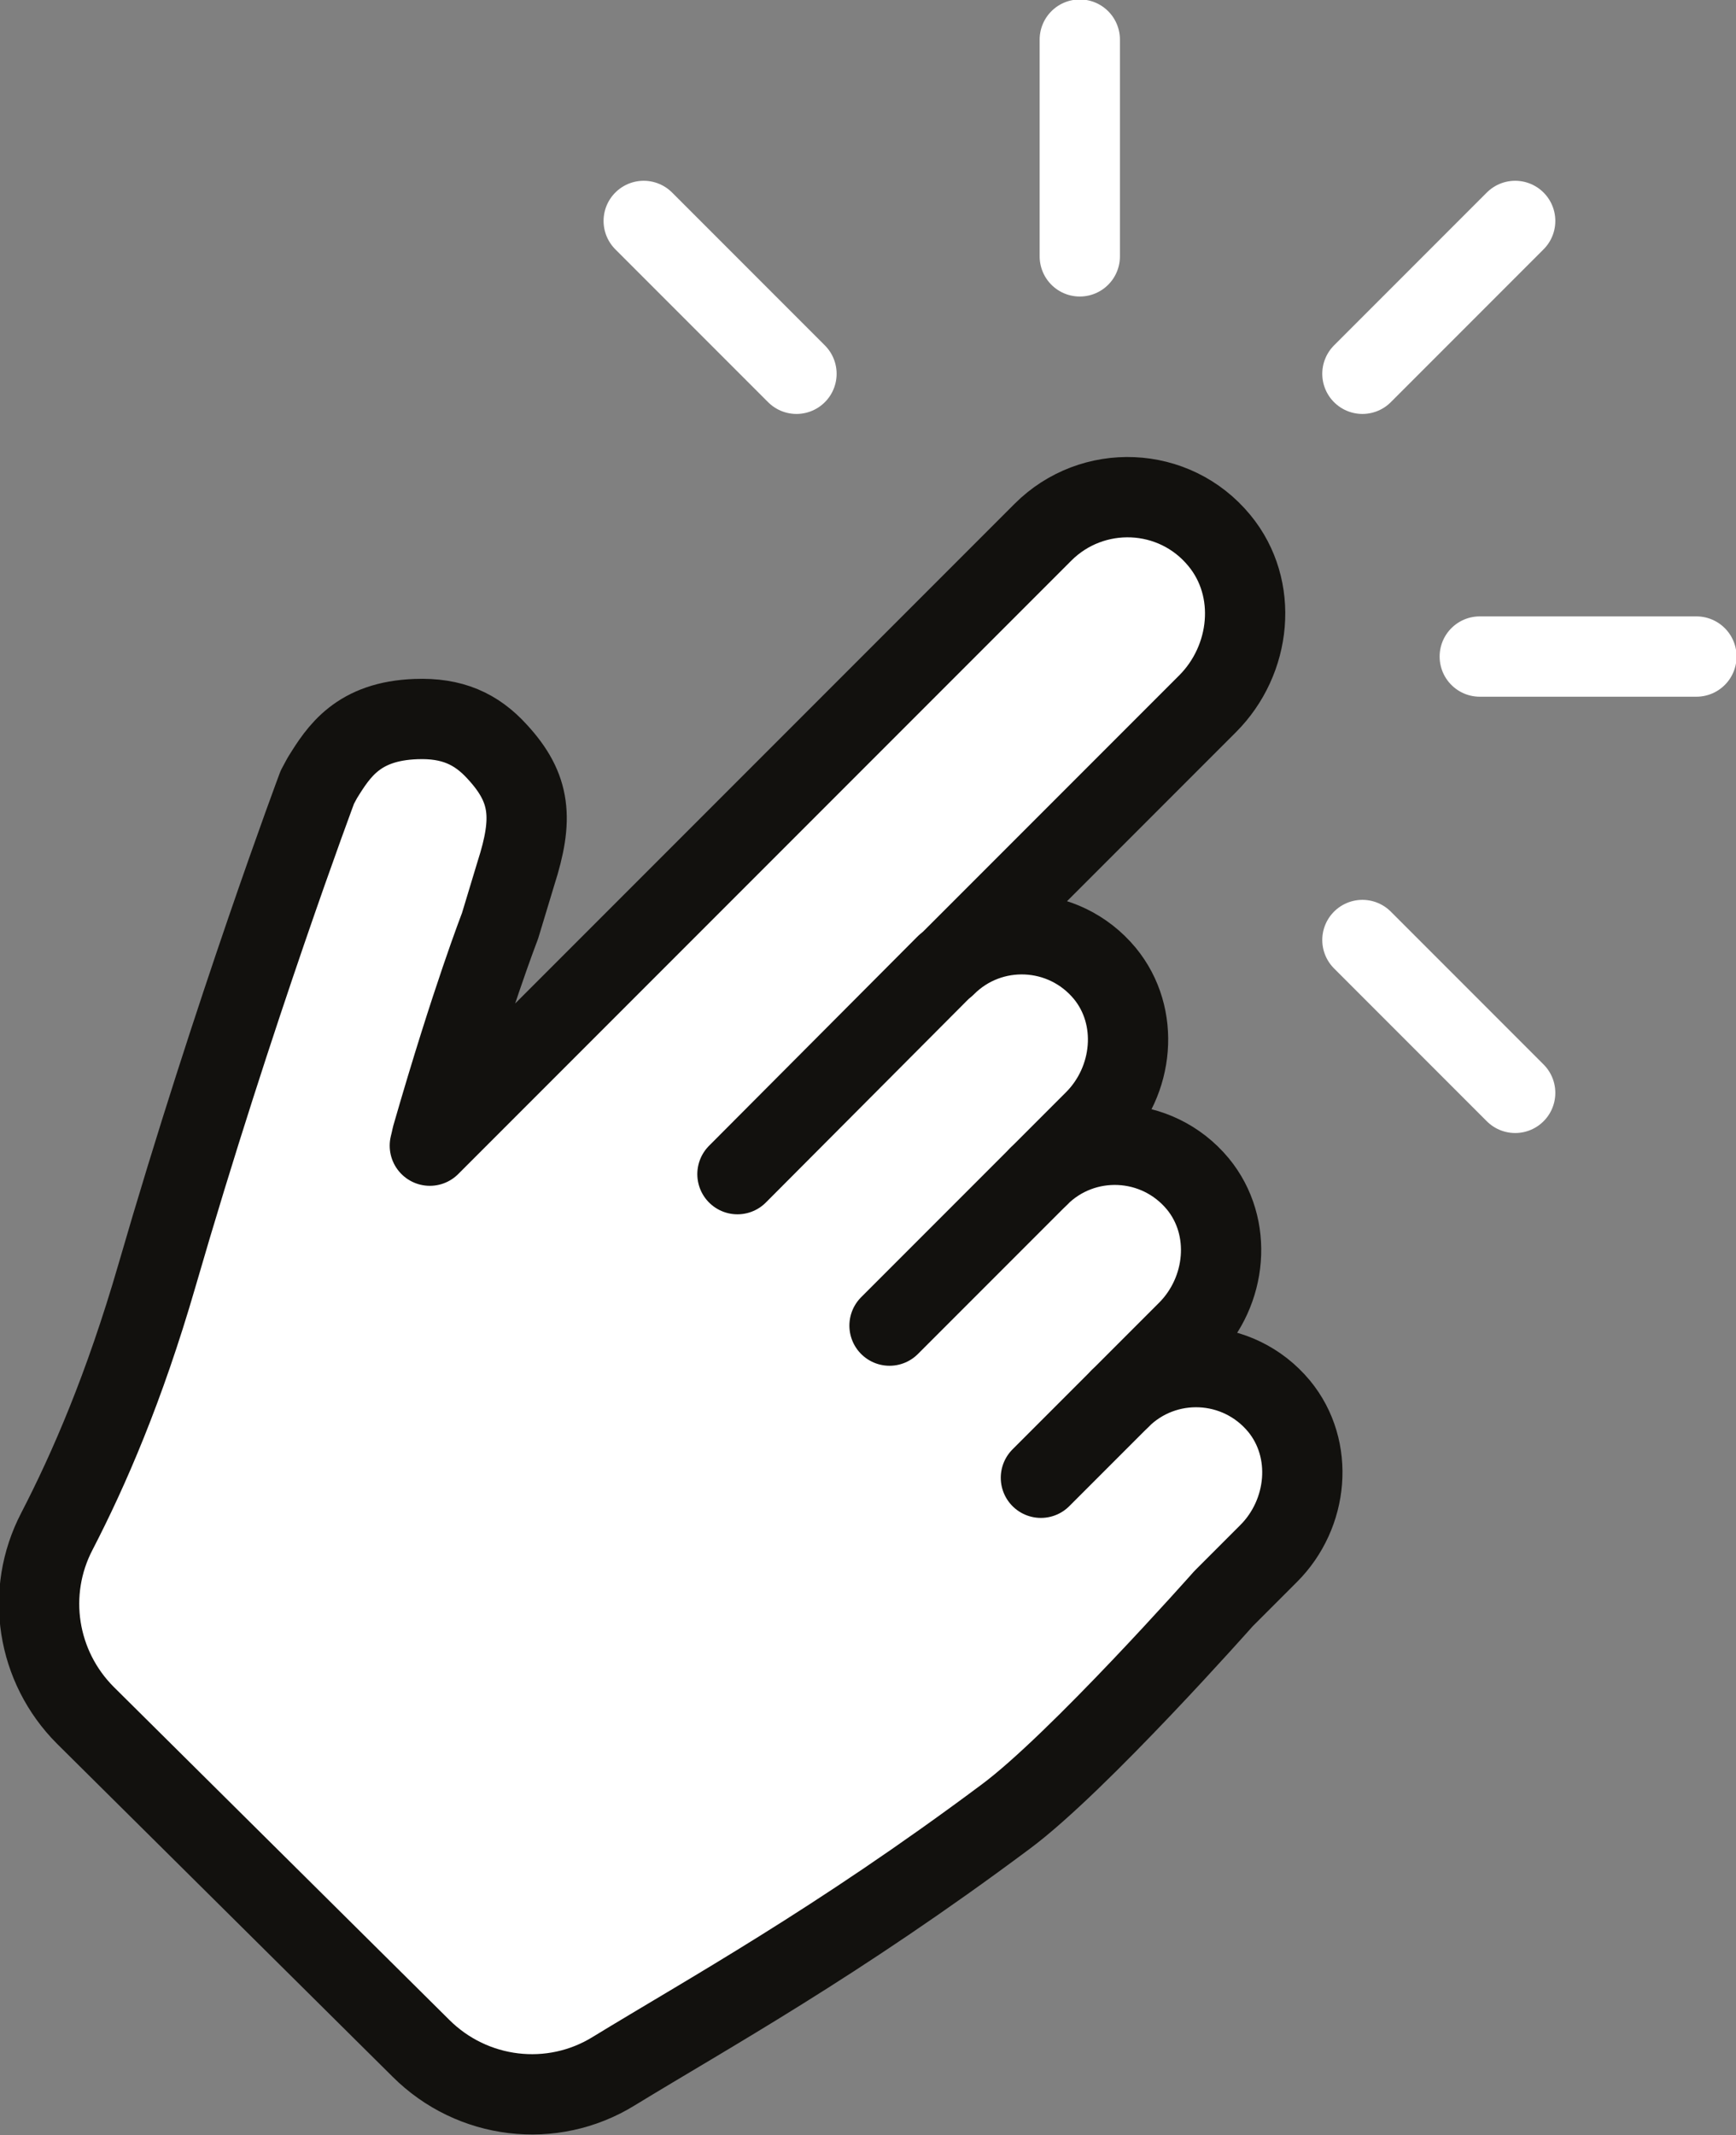
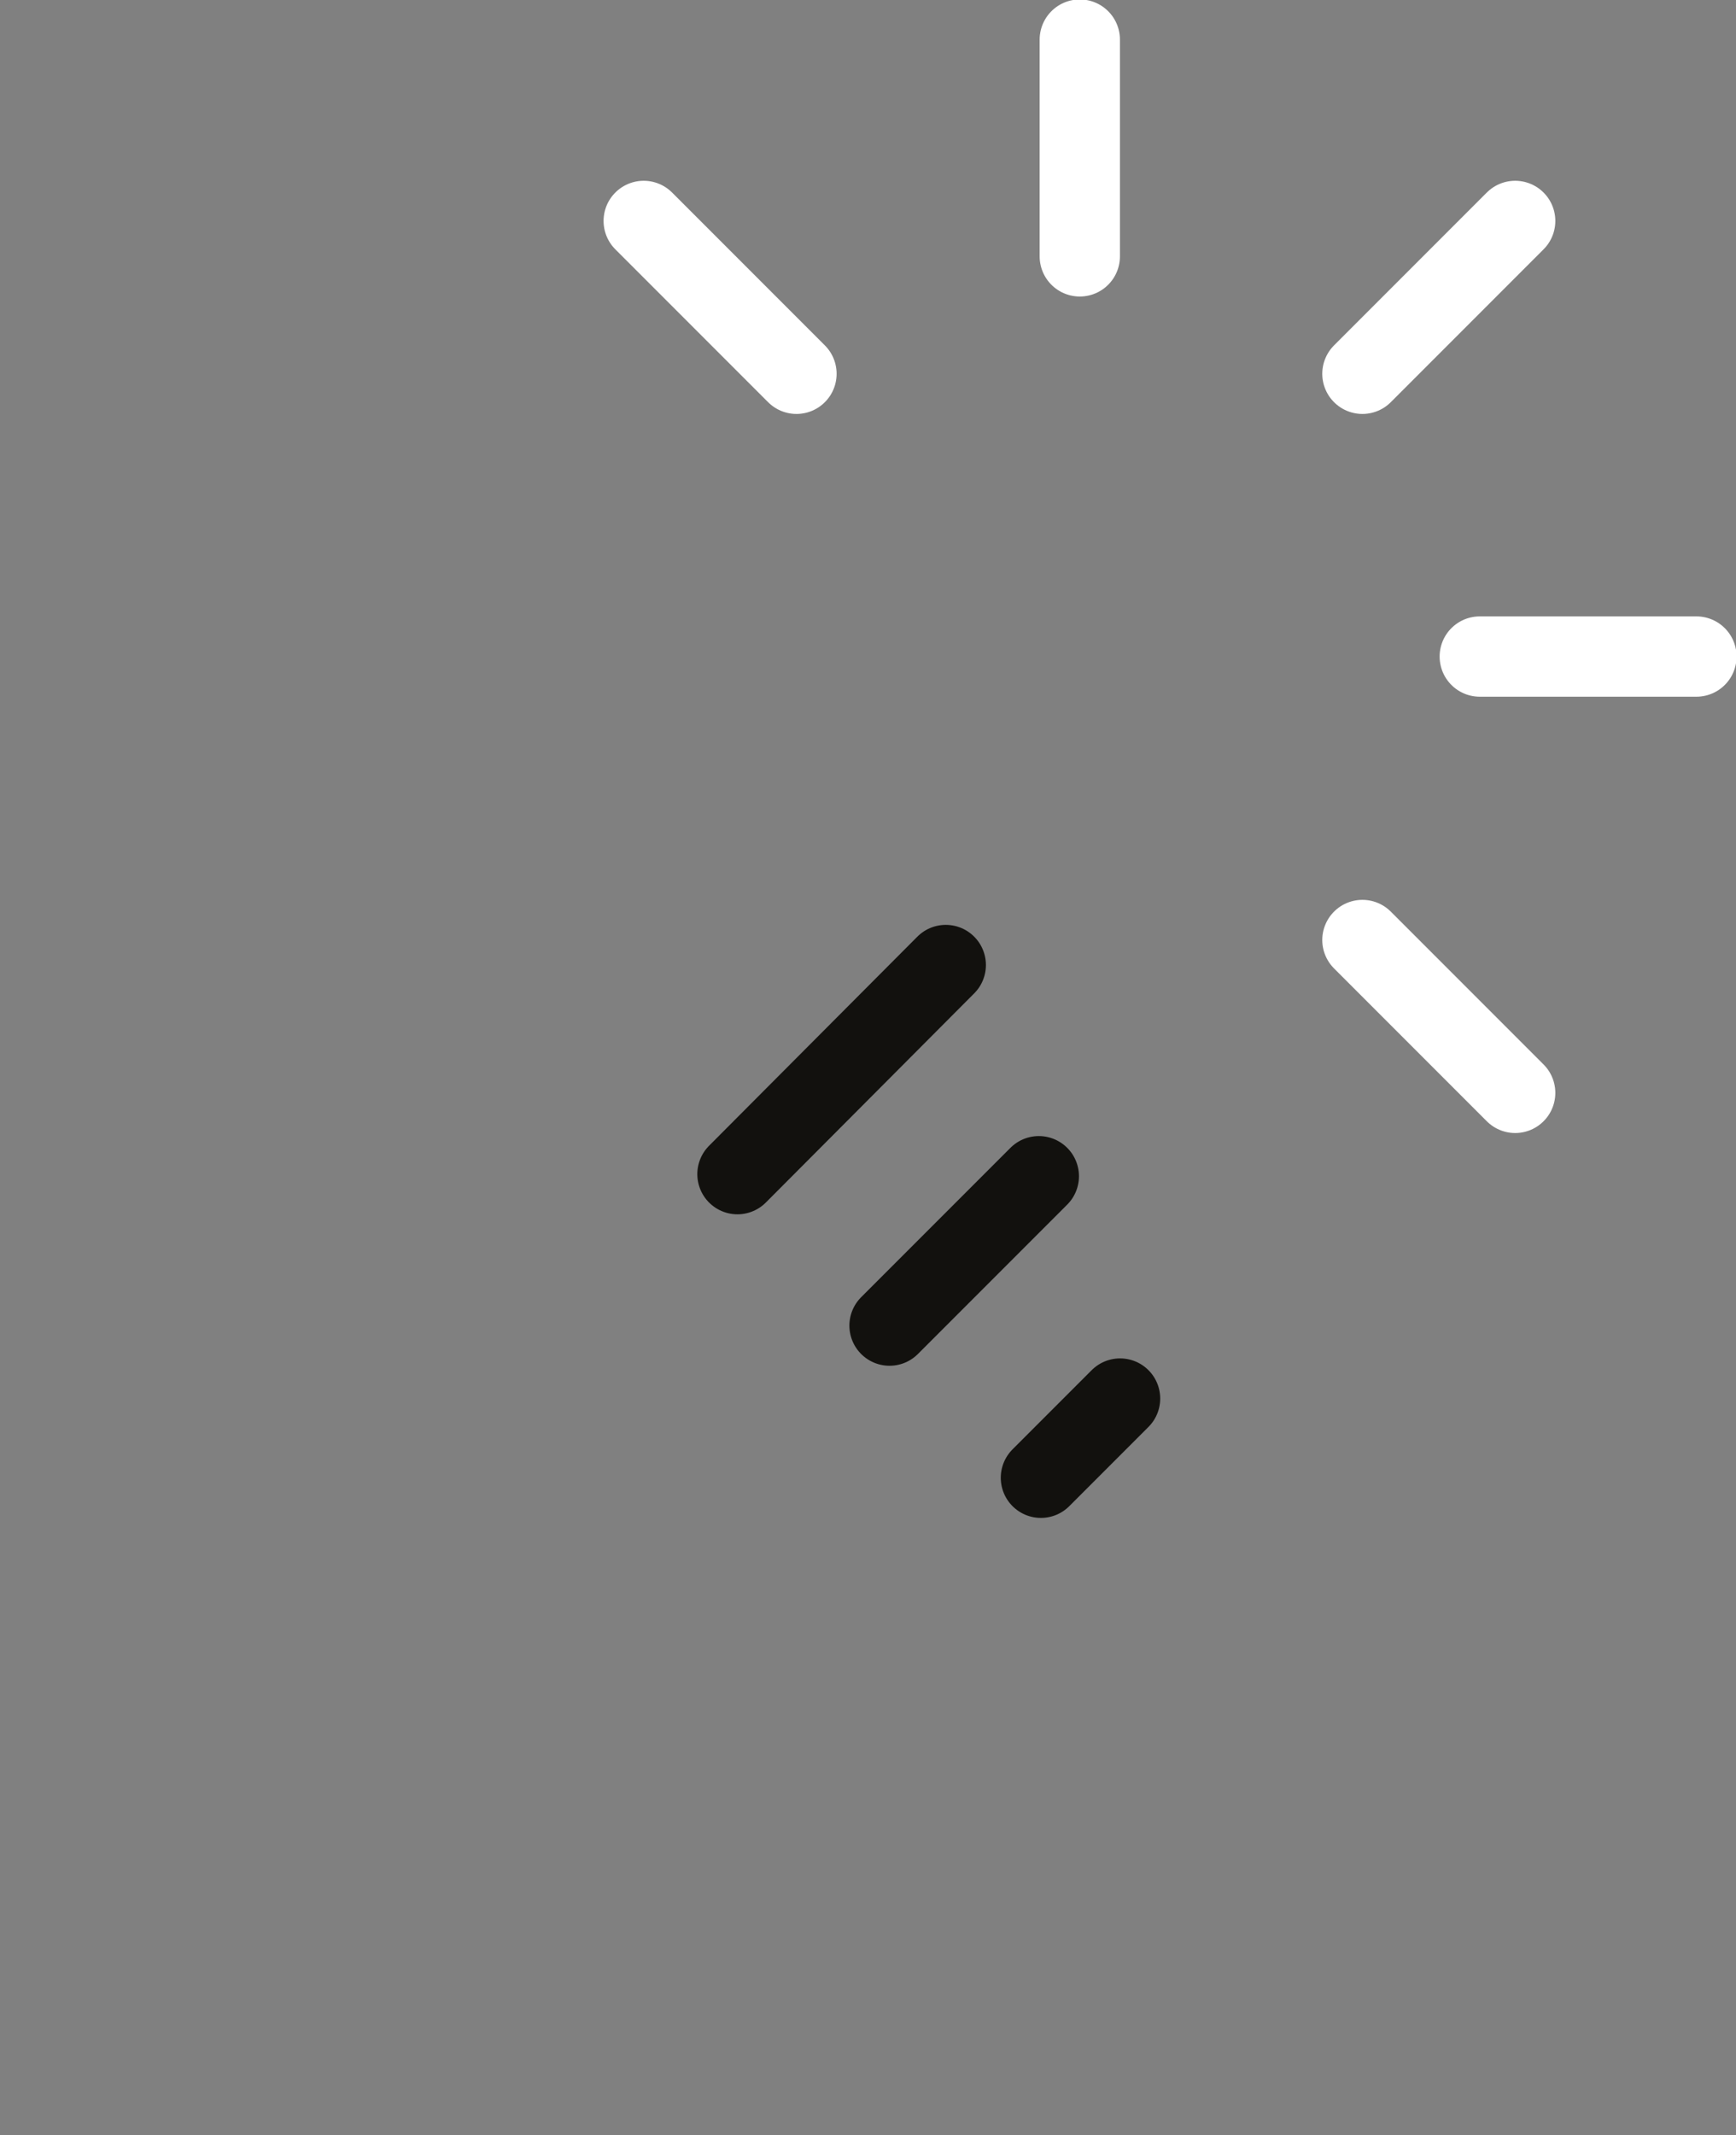
<svg xmlns="http://www.w3.org/2000/svg" version="1.2" baseProfile="tiny" id="Livello_1" x="0px" y="0px" viewBox="0 0 250 307.3" xml:space="preserve">
  <rect x="0" y="0" width="250" height="307.3" fill="#808080" stroke="none" />
-   <path fill="#FFFFFF" d="M60.6,294.8c7.4,7.4,18.9,8.8,27.8,3.3c13.4-8.2,32-18.4,56.4-36.6c10.4-7.7,31.4-31.4,31.4-31.4l6.5-6.5  c5.7-5.7,6.6-15,1.5-21.2c-5.9-7.1-16.5-7.5-22.9-1.1l9.7-9.7c5.7-5.7,6.6-15,1.5-21.2c-5.9-7.1-16.5-7.5-22.9-1.1l8-8  c5.7-5.7,6.6-15,1.5-21.2c-5.9-7.1-16.5-7.5-22.9-1.1l37.7-37.7c6.3-6.3,7.4-16.6,1.7-23.5c-6.5-7.9-18.3-8.3-25.4-1.2l-88.3,88.3  c0.1-0.4,0.2-0.8,0.3-1.3c5.7-19.8,9.8-30.3,9.8-30.3l2.3-7.6c2.5-7.8,2.2-12.2-2.7-17.5c-3-3.3-6.5-4.9-11.7-4.7  c-8.3,0.3-11.1,4.6-13.5,8.5l-0.7,1.3c0,0-12,32-23.1,70.3c-4.7,16.2-9.8,27.9-14.4,36.8c-4.6,8.8-2.9,19.5,4.1,26.5L60.6,294.8z" />
-   <path fill="none" stroke="#12110E" stroke-width="11.561" stroke-linecap="round" stroke-linejoin="round" stroke-miterlimit="10" d="  M60.6,294.8c7.4,7.4,18.9,8.8,27.8,3.3c13.4-8.2,32-18.4,56.4-36.6c10.4-7.7,31.4-31.4,31.4-31.4l6.5-6.5c5.7-5.7,6.6-15,1.5-21.2  c-5.9-7.1-16.5-7.5-22.9-1.1l9.7-9.7c5.7-5.7,6.6-15,1.5-21.2c-5.9-7.1-16.5-7.5-22.9-1.1l8-8c5.7-5.7,6.6-15,1.5-21.2  c-5.9-7.1-16.5-7.5-22.9-1.1l37.7-37.7c6.3-6.3,7.4-16.6,1.7-23.5c-6.5-7.9-18.3-8.3-25.4-1.2l-88.3,88.3c0.1-0.4,0.2-0.8,0.3-1.3  c5.7-19.8,9.8-30.3,9.8-30.3l2.3-7.6c2.5-7.8,2.2-12.2-2.7-17.5c-3-3.3-6.5-4.9-11.7-4.7c-8.3,0.3-11.1,4.6-13.5,8.5l-0.7,1.3  c0,0-12,32-23.1,70.3c-4.7,16.2-9.8,27.9-14.4,36.8c-4.6,8.8-2.9,19.5,4.1,26.5L60.6,294.8z" />
  <line fill="none" stroke="#12110E" stroke-width="11.561" stroke-linecap="round" stroke-linejoin="round" stroke-miterlimit="10" x1="149.6" y1="169.3" x2="128.1" y2="190.8" />
  <line fill="none" stroke="#12110E" stroke-width="11.561" stroke-linecap="round" stroke-linejoin="round" stroke-miterlimit="10" x1="136.2" y1="138.9" x2="106.2" y2="169" />
  <line fill="none" stroke="#12110E" stroke-width="11.561" stroke-linecap="round" stroke-linejoin="round" stroke-miterlimit="10" x1="161.3" y1="201.3" x2="149.9" y2="212.7" />
  <path fill="none" stroke="#FFFFFF" stroke-width="11.561" stroke-linecap="round" stroke-linejoin="round" stroke-miterlimit="10" d="  M155.5,36.9l0-31.2 M196.2,53.8l22-22 M213.1,94.5h31.2 M196.2,135.3l22,22 M92.7,31.8l22,22" />
</svg>